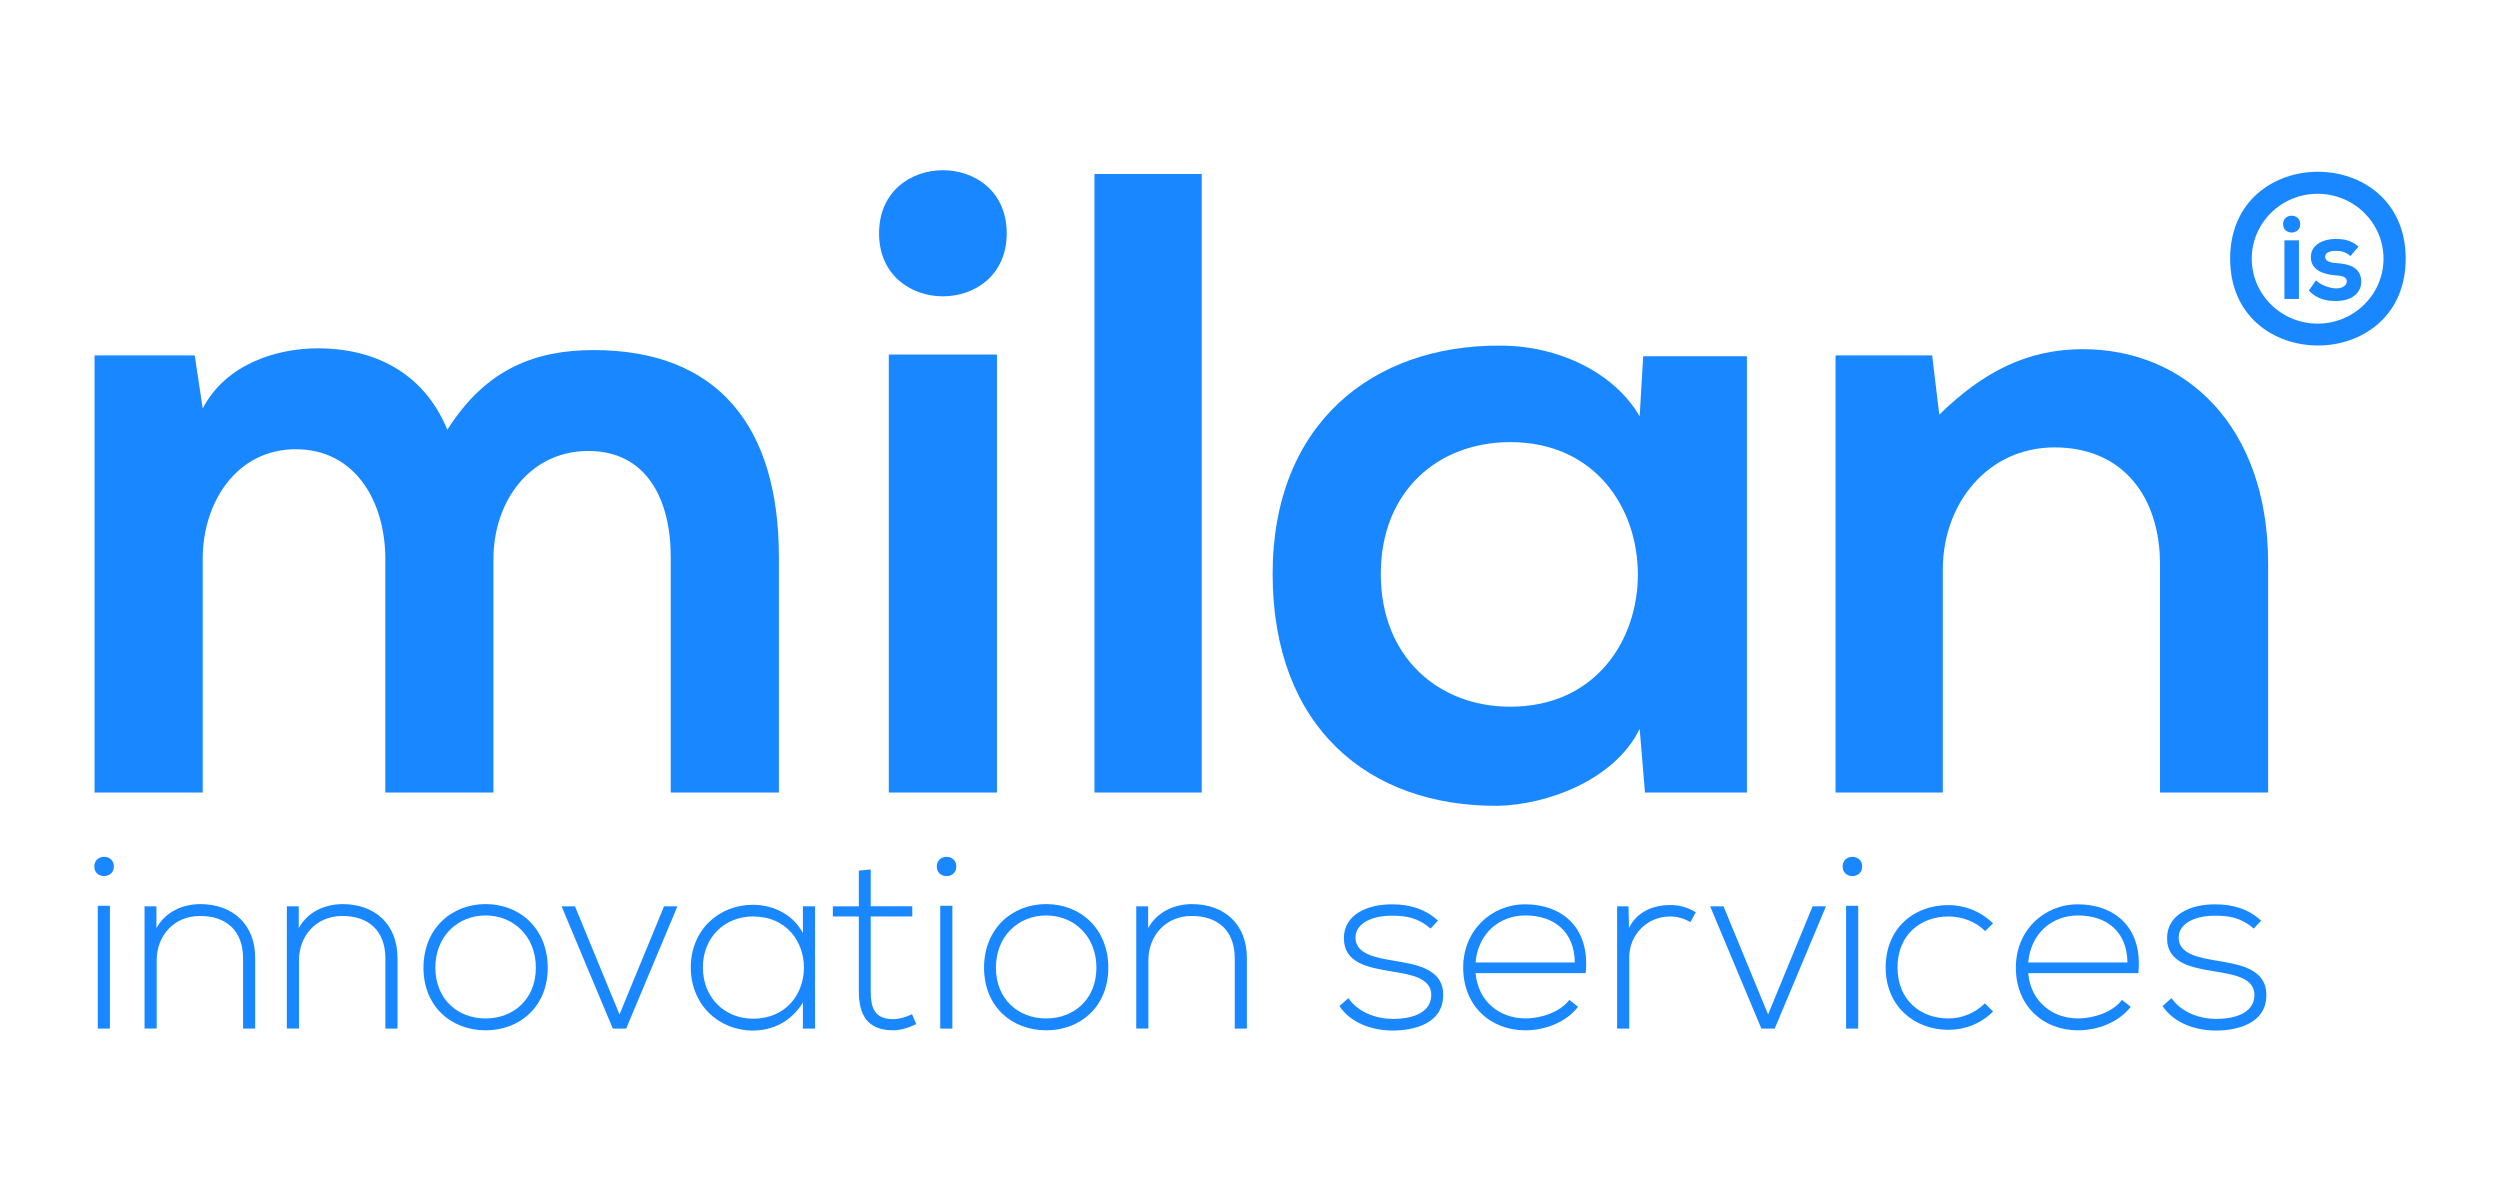
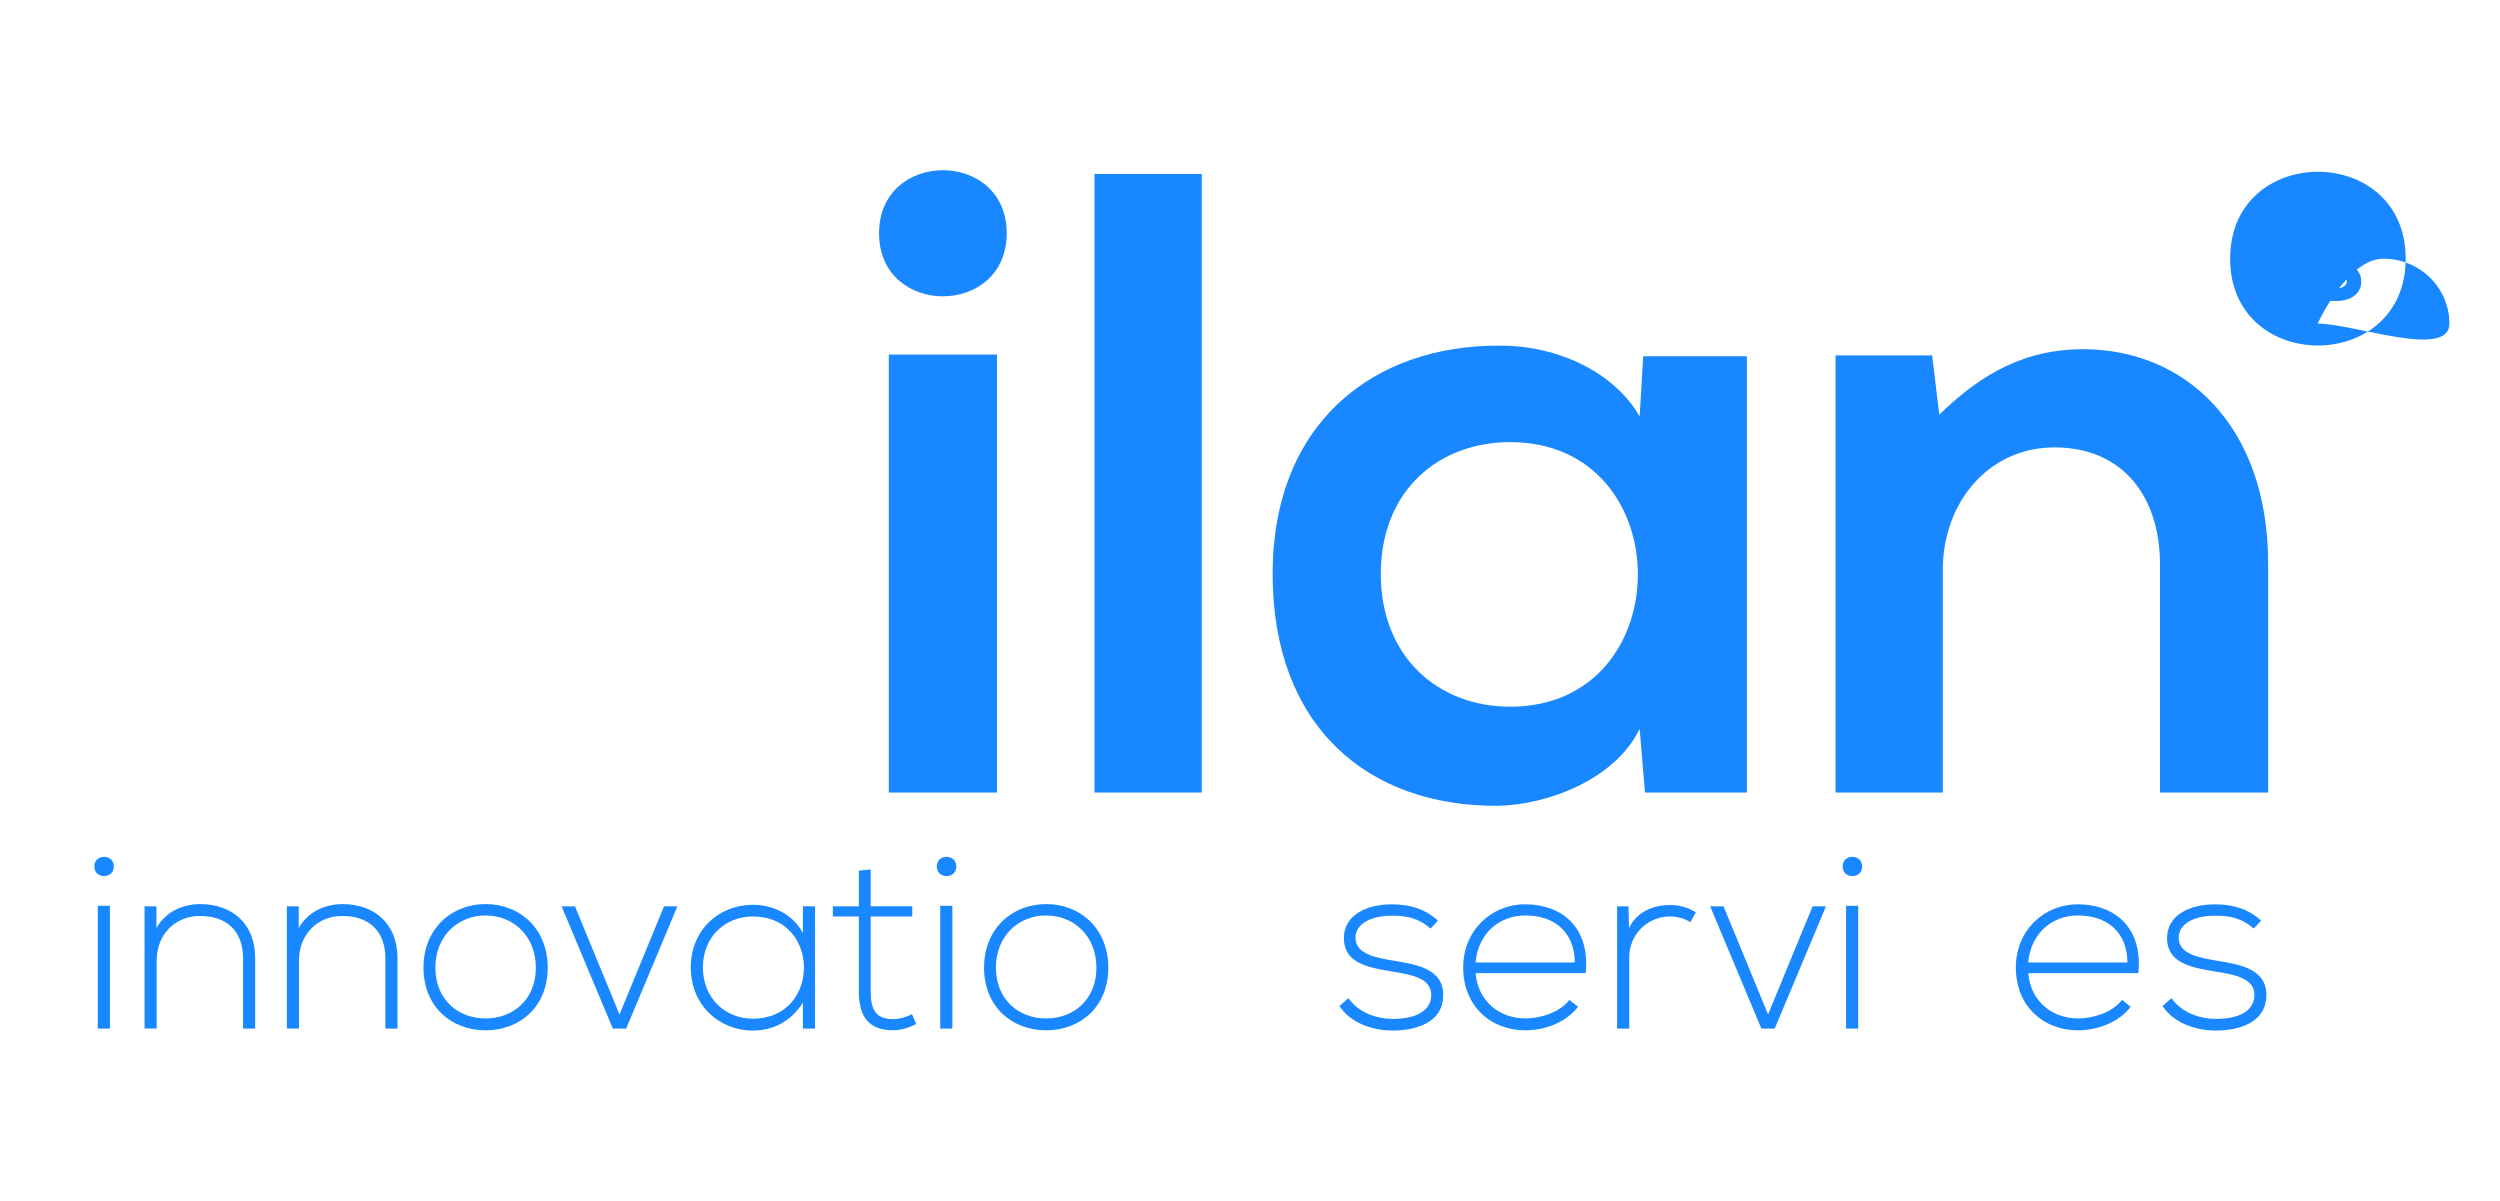
<svg xmlns="http://www.w3.org/2000/svg" version="1.1" id="Layer_1" x="0px" y="0px" width="200px" height="96.062px" viewBox="0 0 200 96.062" enable-background="new 0 0 200 96.062" xml:space="preserve">
  <g>
    <g>
      <path fill="#1987FF" d="M9.109,69.317c0,1.028-1.564,1.028-1.564,0C7.545,68.288,9.109,68.288,9.109,69.317z M7.822,72.466v9.82    h0.97v-9.82H7.822z" />
      <path fill="#1987FF" d="M12.515,72.505v1.742c0.753-1.346,2.119-1.899,3.485-1.92c2.613,0,4.415,1.604,4.415,4.316v5.643h-0.97    v-5.623c0-2.219-1.366-3.406-3.485-3.385c-2.02,0.018-3.426,1.543-3.426,3.562v5.445h-0.97v-9.781L12.515,72.505L12.515,72.505z" />
      <path fill="#1987FF" d="M23.899,72.505v1.742c0.752-1.346,2.119-1.899,3.484-1.92c2.614,0,4.416,1.604,4.416,4.316v5.643h-0.97    v-5.623c0-2.219-1.366-3.406-3.485-3.385c-2.02,0.018-3.426,1.543-3.426,3.562v5.445h-0.97v-9.781L23.899,72.505L23.899,72.505z" />
      <path fill="#1987FF" d="M33.878,77.415c0-3.106,2.217-5.088,4.97-5.088c2.753,0,4.97,1.98,4.97,5.088    c0,3.109-2.218,5.01-4.97,5.01S33.878,80.524,33.878,77.415z M42.868,77.415c0-2.533-1.803-4.178-4.02-4.178    c-2.218,0-4.019,1.645-4.019,4.178c0,2.535,1.801,4.062,4.019,4.062C41.065,81.473,42.868,79.95,42.868,77.415z" />
      <path fill="#1987FF" d="M44.927,72.505h1.069l3.564,8.652l3.564-8.652h1.069l-4.099,9.781h-1.069L44.927,72.505z" />
      <path fill="#1987FF" d="M65.202,72.505c0,3.269,0,6.517,0,9.781h-0.971v-2.078c-0.95,1.523-2.415,2.236-3.999,2.236    c-2.732,0-4.97-2.06-4.97-5.049c0-2.99,2.238-5.011,4.97-5.011c1.584,0,3.188,0.734,3.999,2.259v-2.14L65.202,72.505    L65.202,72.505z M56.232,77.395c0,2.455,1.782,4.1,4,4.1c5.444,0,5.444-8.178,0-8.178C58.014,73.317,56.232,74.94,56.232,77.395z" />
      <path fill="#1987FF" d="M69.656,69.552v2.951h3.327v0.812h-3.327v5.959c0,1.328,0.278,2.258,1.802,2.258    c0.475,0,1.009-0.158,1.505-0.396l0.336,0.791c-0.614,0.3-1.228,0.496-1.841,0.496c-2.079,0-2.752-1.229-2.752-3.147v-5.959    h-2.079v-0.812h2.079v-2.852L69.656,69.552z" />
      <path fill="#1987FF" d="M76.506,69.317c0,1.028-1.564,1.028-1.564,0C74.942,68.288,76.506,68.288,76.506,69.317z M75.219,72.466    v9.82h0.971v-9.82H75.219z" />
      <path fill="#1987FF" d="M78.724,77.415c0-3.106,2.218-5.088,4.97-5.088c2.753,0,4.97,1.98,4.97,5.088    c0,3.109-2.217,5.01-4.97,5.01C80.941,82.425,78.724,80.524,78.724,77.415z M87.713,77.415c0-2.533-1.802-4.178-4.02-4.178    c-2.217,0-4.02,1.645-4.02,4.178c0,2.535,1.802,4.062,4.02,4.062C85.911,81.473,87.713,79.95,87.713,77.415z" />
-       <path fill="#1987FF" d="M91.851,72.505v1.742c0.751-1.346,2.119-1.899,3.484-1.92c2.614,0,4.416,1.604,4.416,4.316v5.643H98.78    v-5.623c0-2.219-1.366-3.406-3.485-3.385c-2.019,0.018-3.425,1.543-3.425,3.562v5.445H90.9v-9.781L91.851,72.505L91.851,72.505z" />
      <path fill="#1987FF" d="M114.441,74.286c-0.989-0.871-1.961-1.029-3.049-1.029c-1.524-0.02-2.99,0.556-2.951,1.804    c0.039,1.307,1.742,1.563,2.972,1.78c1.742,0.297,4.139,0.595,4.039,2.871c-0.06,2.158-2.297,2.732-4.021,2.732    c-1.723,0-3.426-0.652-4.276-1.961l0.714-0.633c0.811,1.168,2.275,1.664,3.583,1.664c1.188,0,2.989-0.316,3.049-1.861    c0.039-1.406-1.584-1.685-3.188-1.941c-1.9-0.315-3.781-0.672-3.802-2.633c-0.02-1.92,1.9-2.752,3.882-2.731    c1.426,0,2.672,0.396,3.644,1.307L114.441,74.286z" />
      <path fill="#1987FF" d="M117.055,77.395c0-2.931,2.219-5.05,4.971-5.05s5.207,1.685,4.83,5.505h-8.811    c0.198,2.297,1.96,3.623,3.979,3.623c1.289,0,2.793-0.515,3.525-1.484l0.693,0.555c-0.951,1.248-2.654,1.881-4.219,1.881    C119.271,82.425,117.055,80.505,117.055,77.395z M125.984,76.999c-0.021-2.414-1.604-3.762-3.961-3.762    c-2.02,0-3.762,1.367-3.979,3.762H125.984z" />
      <path fill="#1987FF" d="M130.28,72.505l0.04,1.742c0.613-1.326,2-1.842,3.246-1.842c0.732-0.021,1.445,0.18,2.101,0.574    l-0.437,0.793c-0.515-0.316-1.09-0.455-1.664-0.455c-1.819,0.02-3.227,1.483-3.227,3.266v5.703h-0.971v-9.781H130.28    L130.28,72.505z" />
      <path fill="#1987FF" d="M136.812,72.505h1.07l3.564,8.652l3.562-8.652h1.07l-4.1,9.781h-1.068L136.812,72.505z" />
      <path fill="#1987FF" d="M148.973,69.317c0,1.028-1.564,1.028-1.564,0C147.408,68.288,148.973,68.288,148.973,69.317z     M147.686,72.466v9.82h0.97v-9.82H147.686z" />
-       <path fill="#1987FF" d="M159.445,80.921c-0.989,0.99-2.277,1.465-3.563,1.465c-2.753,0-5.028-1.901-5.028-4.989    s2.196-4.99,5.028-4.99c1.286,0,2.574,0.496,3.563,1.465l-0.633,0.615c-0.793-0.791-1.881-1.168-2.932-1.168    c-2.219,0-4.078,1.444-4.078,4.078c0,2.635,1.859,4.078,4.078,4.078c1.051,0,2.118-0.416,2.91-1.207L159.445,80.921z" />
      <path fill="#1987FF" d="M161.268,77.395c0-2.931,2.217-5.05,4.969-5.05c2.754,0,5.209,1.685,4.832,5.505h-8.812    c0.198,2.297,1.961,3.623,3.979,3.623c1.287,0,2.793-0.515,3.524-1.484l0.693,0.555c-0.95,1.248-2.654,1.881-4.22,1.881    C163.482,82.425,161.268,80.505,161.268,77.395z M170.195,76.999c-0.02-2.414-1.604-3.762-3.961-3.762    c-2.019,0-3.762,1.367-3.979,3.762H170.195z" />
      <path fill="#1987FF" d="M180.294,74.286c-0.989-0.871-1.961-1.029-3.049-1.029c-1.524-0.02-2.99,0.556-2.951,1.804    c0.039,1.307,1.743,1.563,2.97,1.78c1.743,0.297,4.139,0.595,4.041,2.871c-0.061,2.158-2.298,2.732-4.021,2.732    c-1.724,0-3.427-0.652-4.277-1.961l0.713-0.633c0.812,1.168,2.277,1.664,3.585,1.664c1.188,0,2.989-0.316,3.049-1.861    c0.039-1.406-1.584-1.685-3.188-1.941c-1.9-0.315-3.781-0.672-3.802-2.633c-0.02-1.92,1.901-2.752,3.882-2.731    c1.426,0,2.672,0.396,3.643,1.307L180.294,74.286z" />
    </g>
    <g>
      <g>
-         <path fill="#1987FF" d="M30.825,63.403V44.714c0-4.602-2.412-8.776-7.163-8.776c-4.681,0-7.446,4.176-7.446,8.776v18.689H7.564     V28.431h8.013l0.639,4.247c1.844-3.539,5.886-4.813,9.219-4.813c4.184,0,8.368,1.699,10.354,6.514     c3.12-4.956,7.163-6.372,11.701-6.372c9.928,0,14.821,6.087,14.821,16.566v18.83H53.66V44.572c0-4.603-1.915-8.494-6.596-8.494     s-7.588,4.034-7.588,8.636v18.689H30.825z" />
        <path fill="#1987FF" d="M80.538,18.662c0,6.726-10.213,6.726-10.213,0S80.538,11.936,80.538,18.662z M71.105,28.36v35.043h8.652     V28.36H71.105z" />
        <path fill="#1987FF" d="M96.139,13.919v49.484h-8.581V13.919H96.139z" />
        <path fill="#1987FF" d="M131.455,28.502h8.298v34.901h-8.155l-0.426-5.098c-1.984,4.106-7.445,6.088-11.347,6.159     c-10.354,0.07-18.015-6.301-18.015-18.548c0-12.035,8.015-18.335,18.227-18.265c4.682,0,9.148,2.193,11.135,5.663L131.455,28.502     z M110.463,45.917c0,6.654,4.611,10.619,10.355,10.619c13.615,0,13.615-21.166,0-21.166     C115.074,35.37,110.463,39.261,110.463,45.917z" />
        <path fill="#1987FF" d="M172.8,63.403V45.137c0-5.31-2.907-9.345-8.438-9.345c-5.318,0-8.937,4.46-8.937,9.771v17.84h-8.581     V28.431h7.729l0.567,4.743c3.547-3.47,7.092-5.239,11.488-5.239c8.227,0,14.821,6.158,14.821,17.132v18.335L172.8,63.403     L172.8,63.403z" />
      </g>
      <g>
        <path fill="#1987FF" d="M182.646,17.93c0,0.899,1.373,0.899,1.373,0C184.02,17.03,182.646,17.03,182.646,17.93z" />
        <rect x="182.753" y="19.228" fill="#1987FF" width="1.162" height="4.688" />
        <path fill="#1987FF" d="M186.889,21.047c-0.601-0.039-0.877-0.209-0.877-0.512c0-0.294,0.307-0.465,0.857-0.465     c0.447,0,0.829,0.104,1.163,0.418l0.647-0.758c-0.544-0.475-1.097-0.615-1.83-0.615c-0.857,0-1.981,0.378-1.981,1.458     c0,1.061,1.058,1.383,1.942,1.449c0.668,0.038,0.935,0.17,0.935,0.493c0,0.341-0.408,0.567-0.849,0.559     c-0.523-0.01-1.285-0.285-1.619-0.653l-0.571,0.825c0.687,0.71,1.43,0.833,2.173,0.833c1.344,0,2.021-0.711,2.021-1.534     C188.898,21.302,187.775,21.103,186.889,21.047z" />
-         <path fill="#1987FF" d="M178.411,20.692c0,9.264,14.044,9.264,14.044,0C192.455,11.426,178.411,11.426,178.411,20.692z      M185.41,25.889c-2.909,0-5.27-2.325-5.27-5.193s2.359-5.193,5.27-5.193s5.27,2.325,5.27,5.193S188.318,25.889,185.41,25.889z" />
+         <path fill="#1987FF" d="M178.411,20.692c0,9.264,14.044,9.264,14.044,0C192.455,11.426,178.411,11.426,178.411,20.692z      M185.41,25.889s2.359-5.193,5.27-5.193s5.27,2.325,5.27,5.193S188.318,25.889,185.41,25.889z" />
      </g>
    </g>
  </g>
</svg>